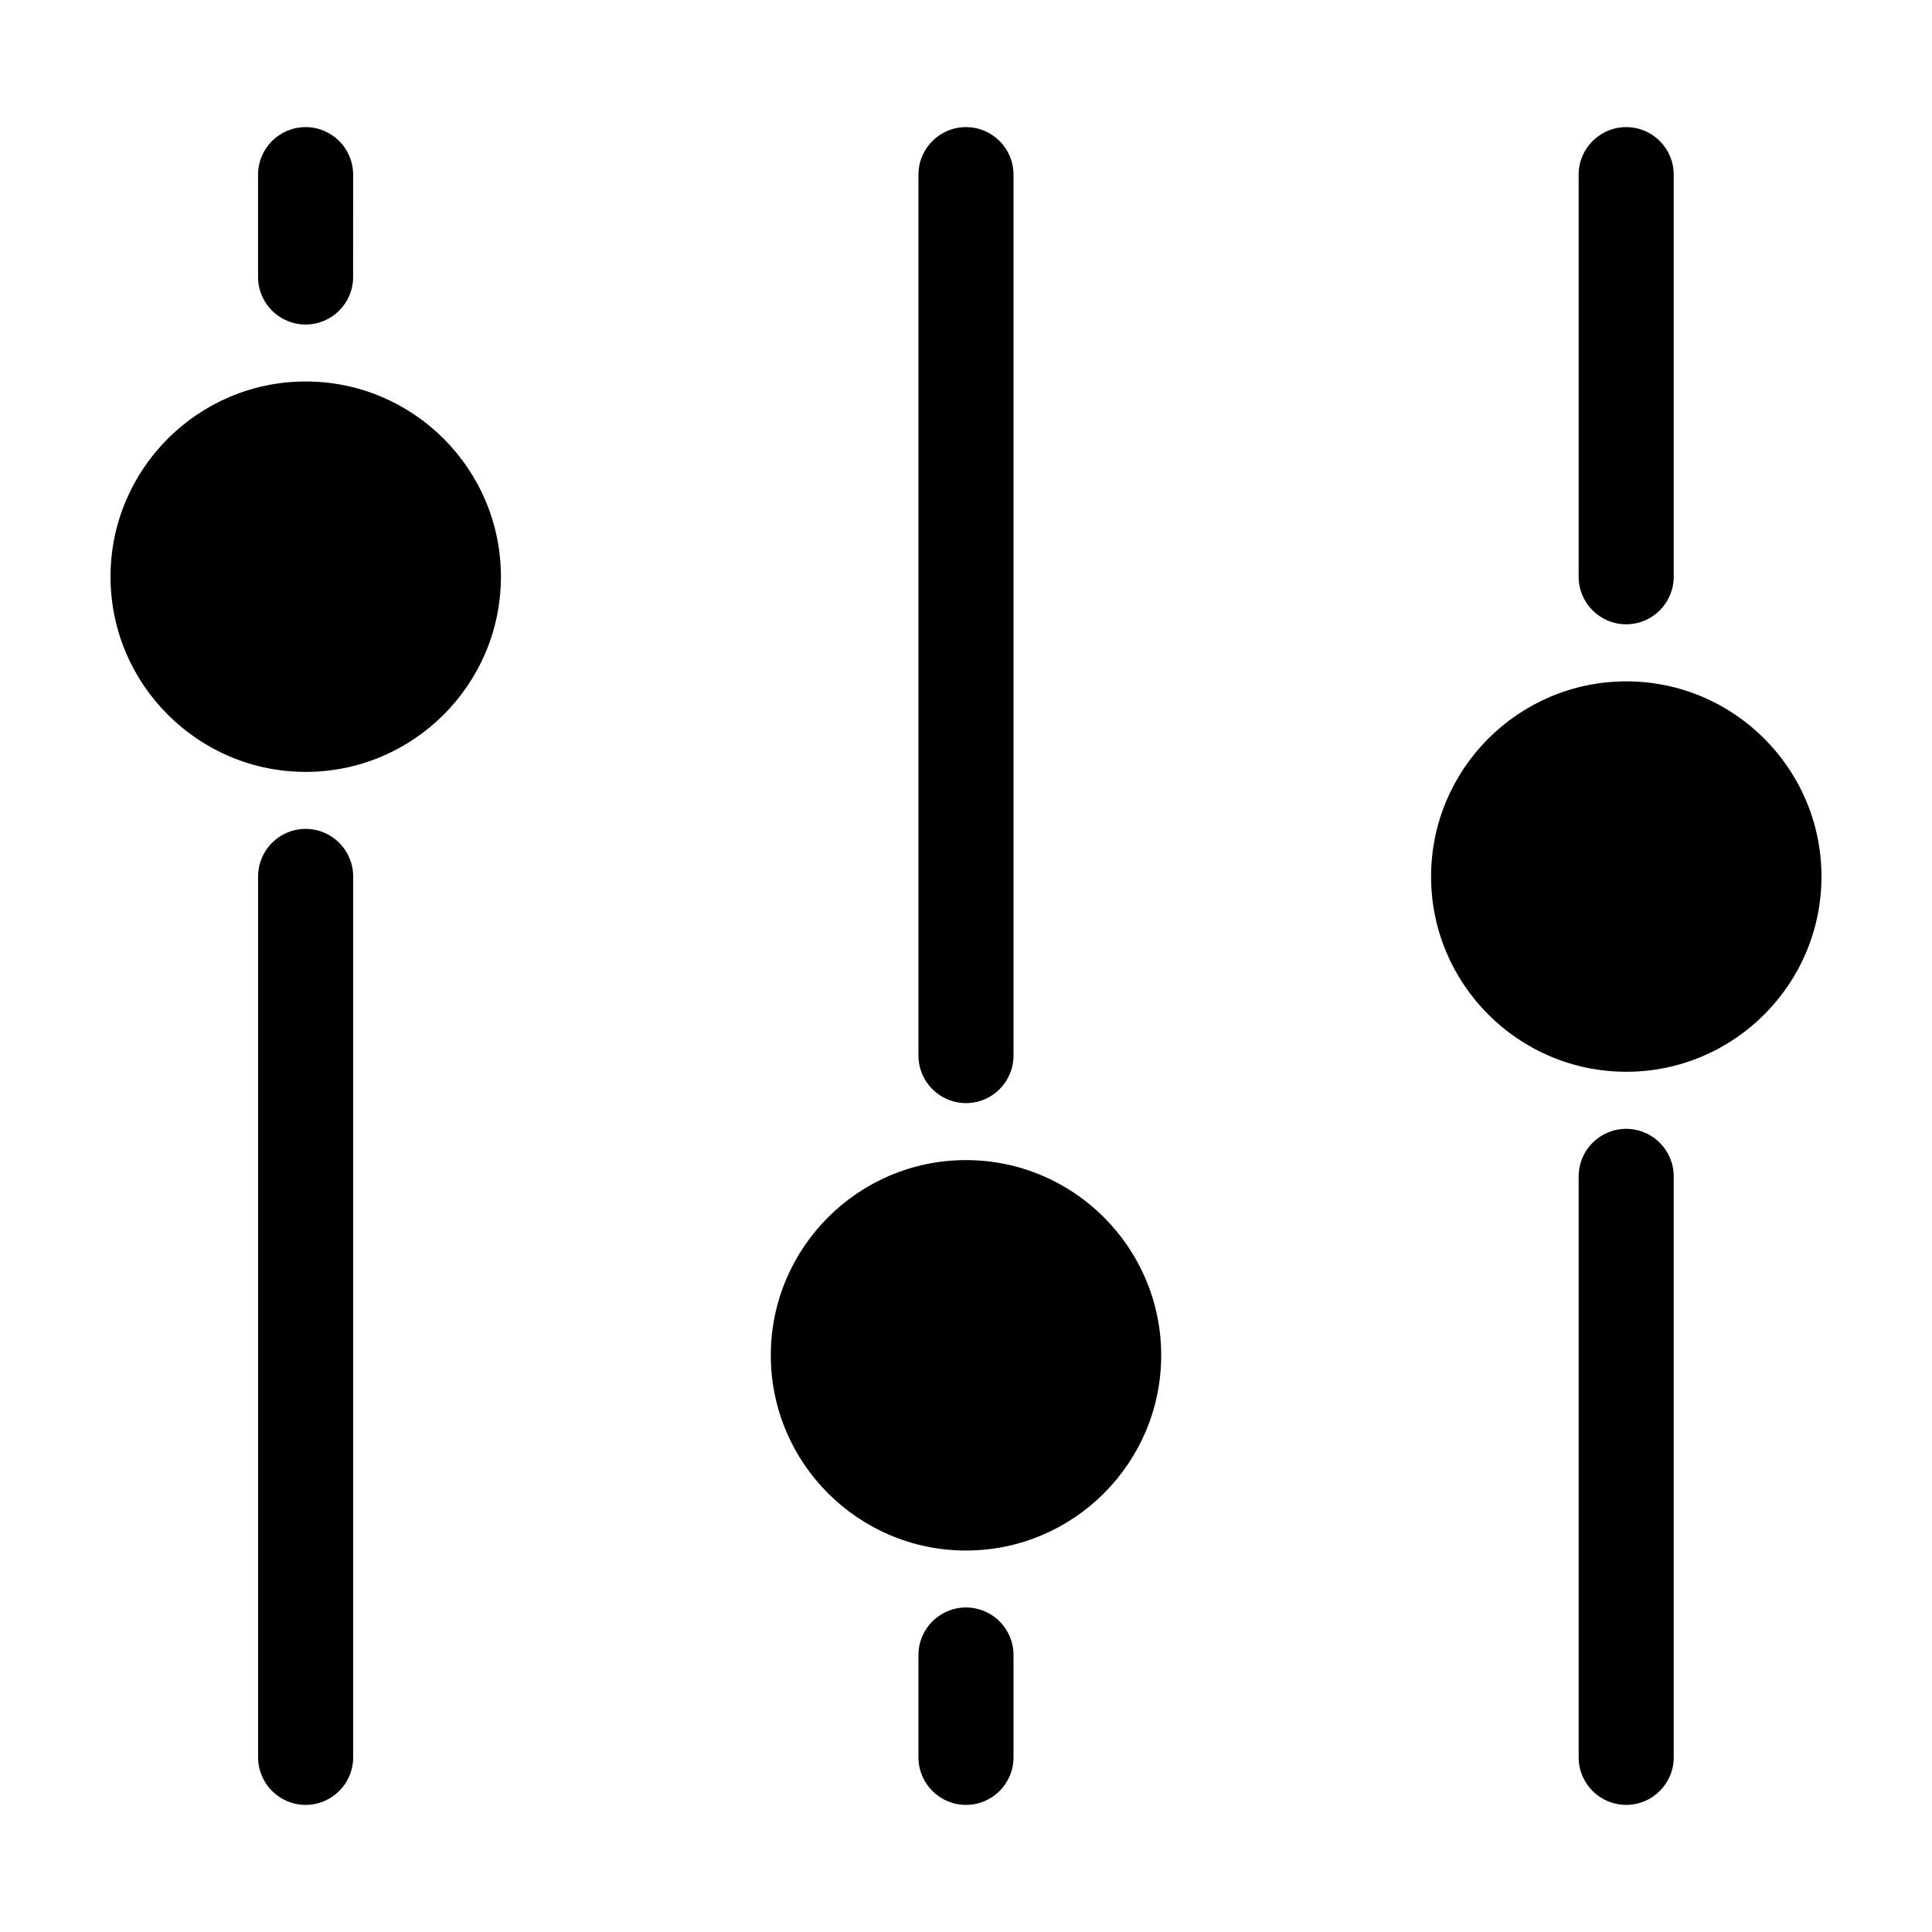
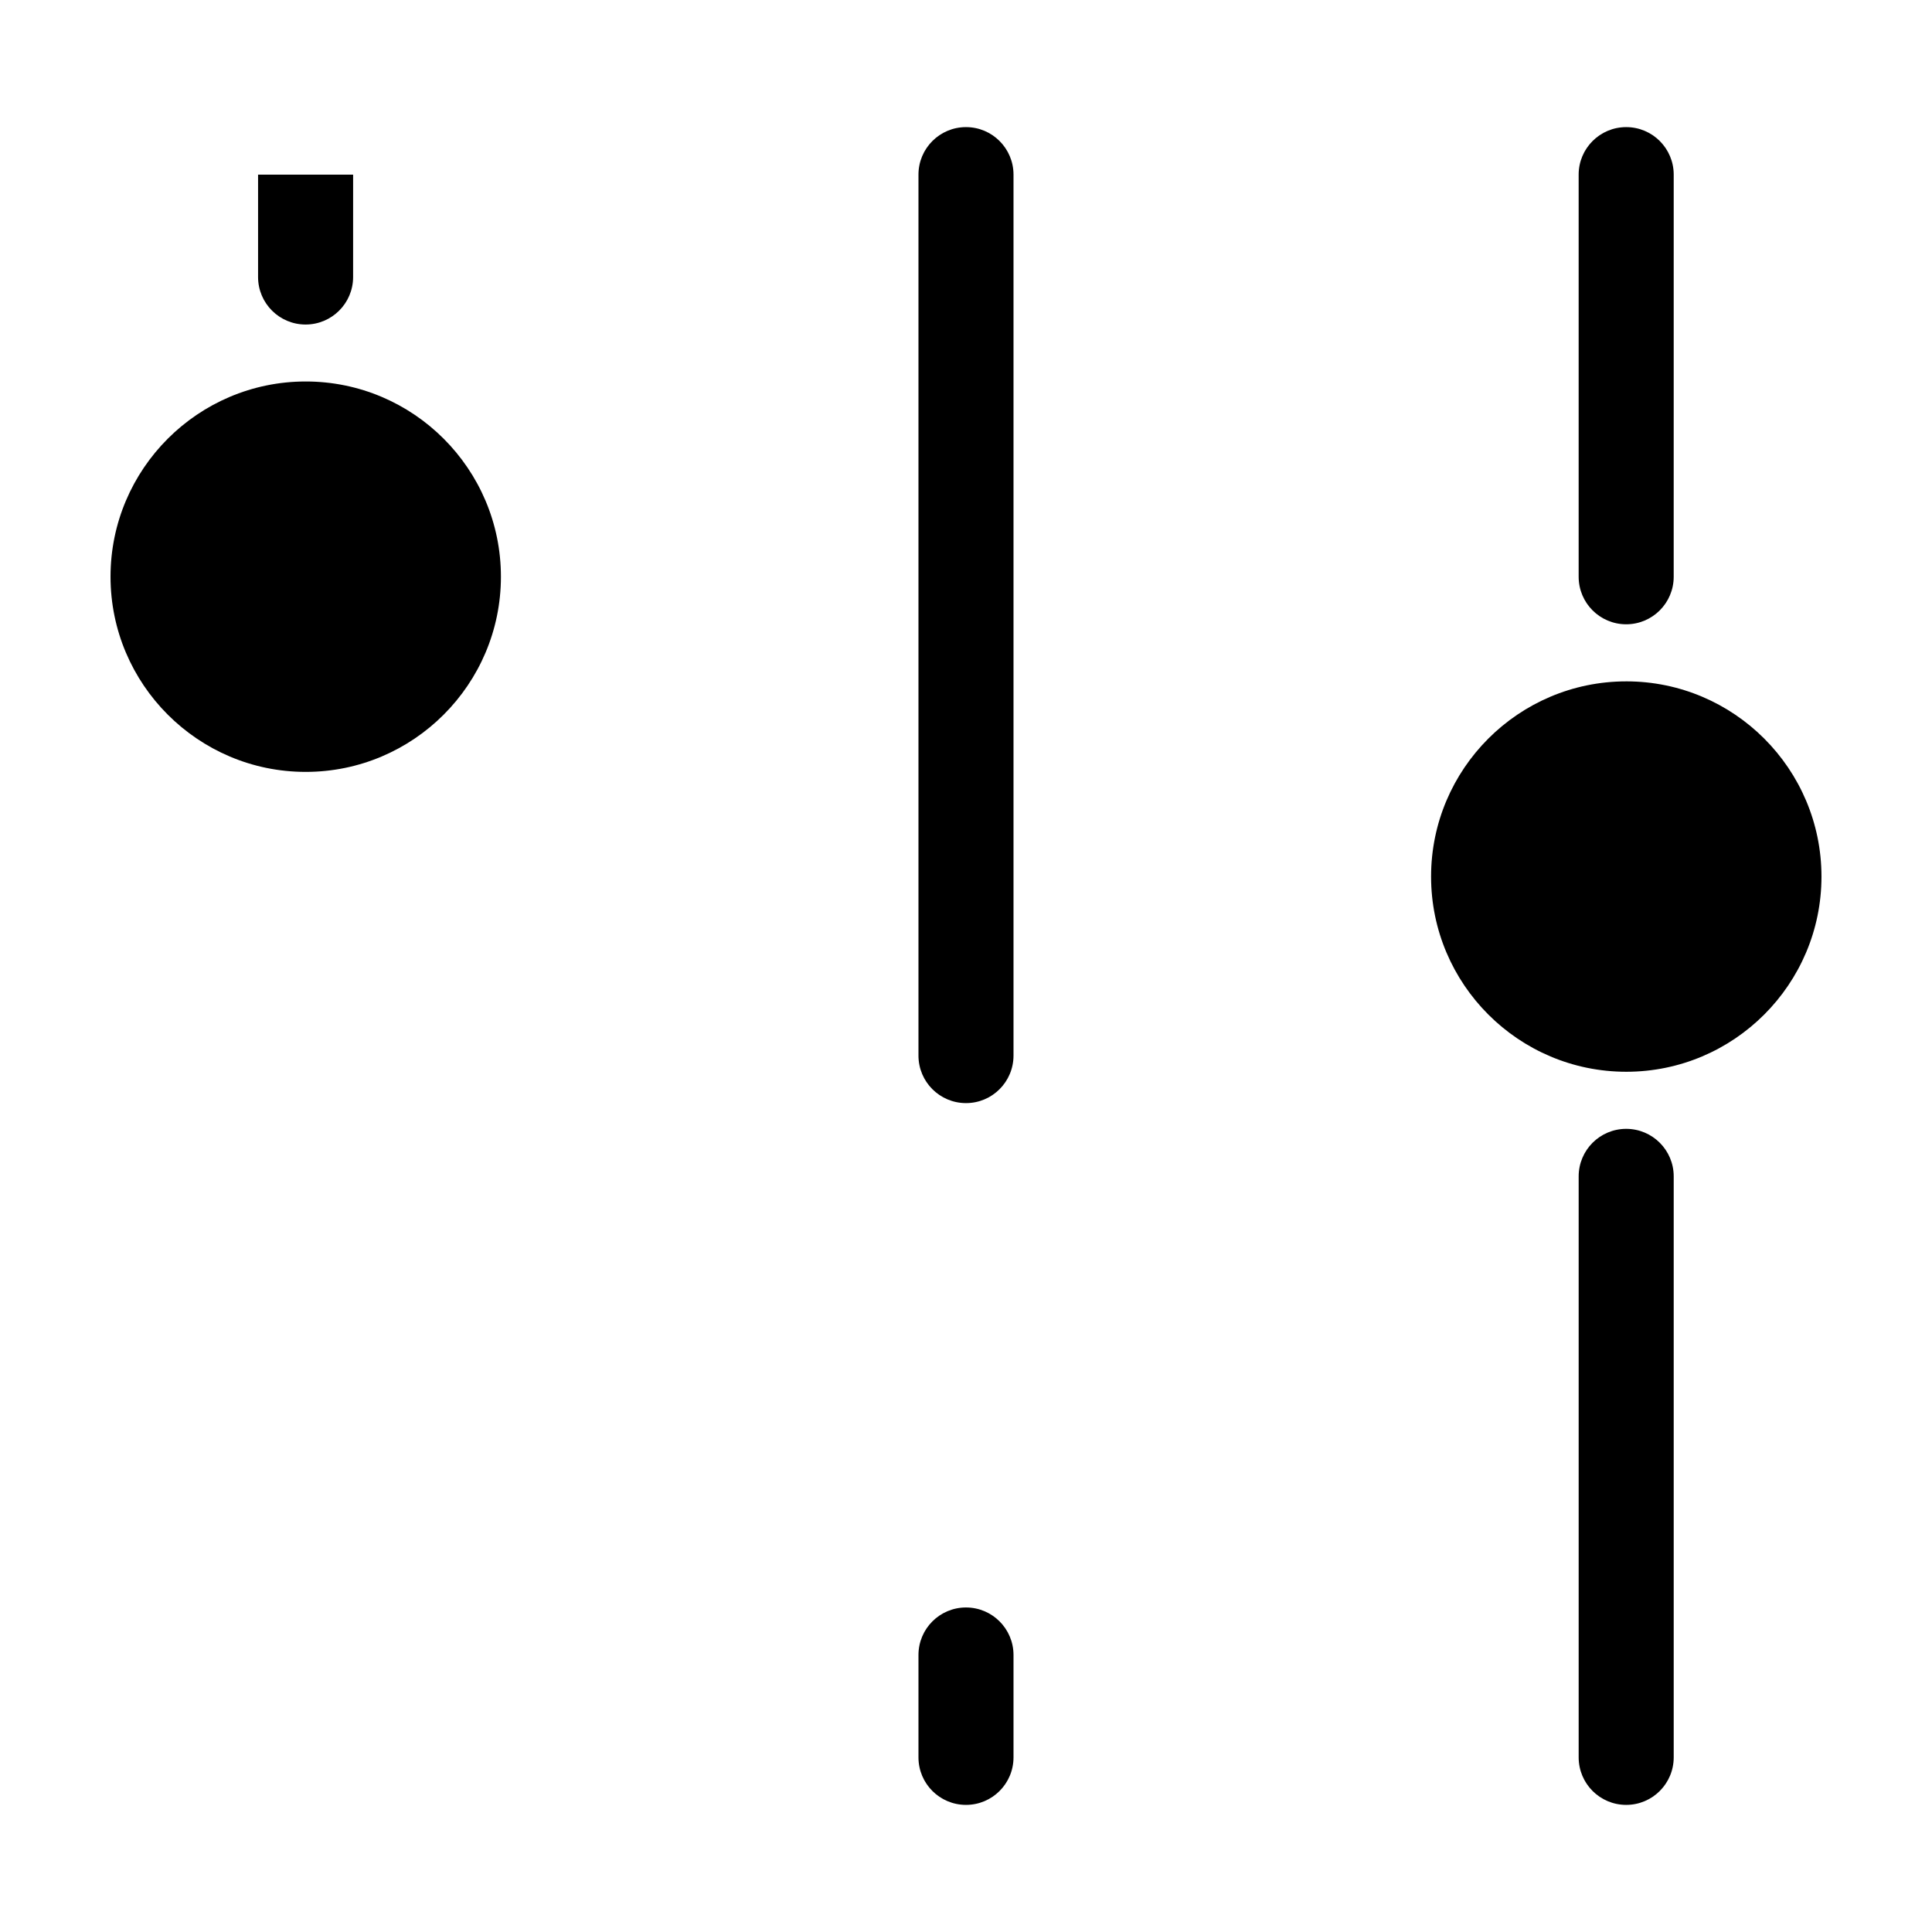
<svg xmlns="http://www.w3.org/2000/svg" fill="#000000" width="800px" height="800px" version="1.1" viewBox="144 144 512 512">
  <g>
-     <path d="m212.39 190.28v27.129c0 6.957 5.637 12.594 12.594 12.594s12.594-5.637 12.594-12.594l0.004-27.129c0-6.957-5.637-12.594-12.594-12.594-6.961 0-12.598 5.637-12.598 12.594z" />
-     <path d="m237.59 609.72v-233.46c0-6.957-5.637-12.594-12.594-12.594-6.957 0-12.594 5.637-12.594 12.594v233.46c0 6.957 5.637 12.594 12.594 12.594 6.957 0.004 12.594-5.637 12.594-12.594z" />
+     <path d="m212.39 190.28v27.129c0 6.957 5.637 12.594 12.594 12.594s12.594-5.637 12.594-12.594l0.004-27.129z" />
    <path d="m412.59 423.74v-233.46c0-6.957-5.637-12.594-12.594-12.594s-12.594 5.637-12.594 12.594v233.46c0 6.957 5.637 12.594 12.594 12.594 6.957 0.004 12.594-5.641 12.594-12.598z" />
    <path d="m412.59 609.72v-27.129c0-6.957-5.637-12.594-12.594-12.594s-12.594 5.637-12.594 12.594v27.129c0 6.957 5.637 12.594 12.594 12.594 6.957 0.004 12.594-5.637 12.594-12.594z" />
    <path d="m562.36 190.28v106.57c0 6.957 5.637 12.594 12.594 12.594s12.594-5.637 12.594-12.594l0.004-106.57c0-6.957-5.637-12.594-12.594-12.594s-12.598 5.637-12.598 12.594z" />
    <path d="m587.55 609.72v-153.97c0-6.957-5.637-12.594-12.594-12.594s-12.594 5.637-12.594 12.594v153.97c0 6.957 5.637 12.594 12.594 12.594 6.957 0.004 12.594-5.641 12.594-12.598z" />
    <path d="m225.02 348.56c28.527 0 51.73-23.207 51.73-51.73 0-28.527-23.203-51.734-51.73-51.734s-51.73 23.207-51.73 51.73c0 28.52 23.203 51.734 51.73 51.734z" />
-     <path d="m400 451.44c-28.527 0-51.73 23.207-51.73 51.73-0.004 28.527 23.203 51.738 51.73 51.738s51.73-23.207 51.73-51.73c0-28.527-23.207-51.738-51.73-51.738z" />
    <path d="m574.98 324.57c-28.527 0-51.73 23.207-51.73 51.73 0 28.527 23.207 51.73 51.73 51.73 28.527 0.004 51.73-23.203 51.73-51.727 0-28.527-23.203-51.734-51.73-51.734z" />
  </g>
</svg>